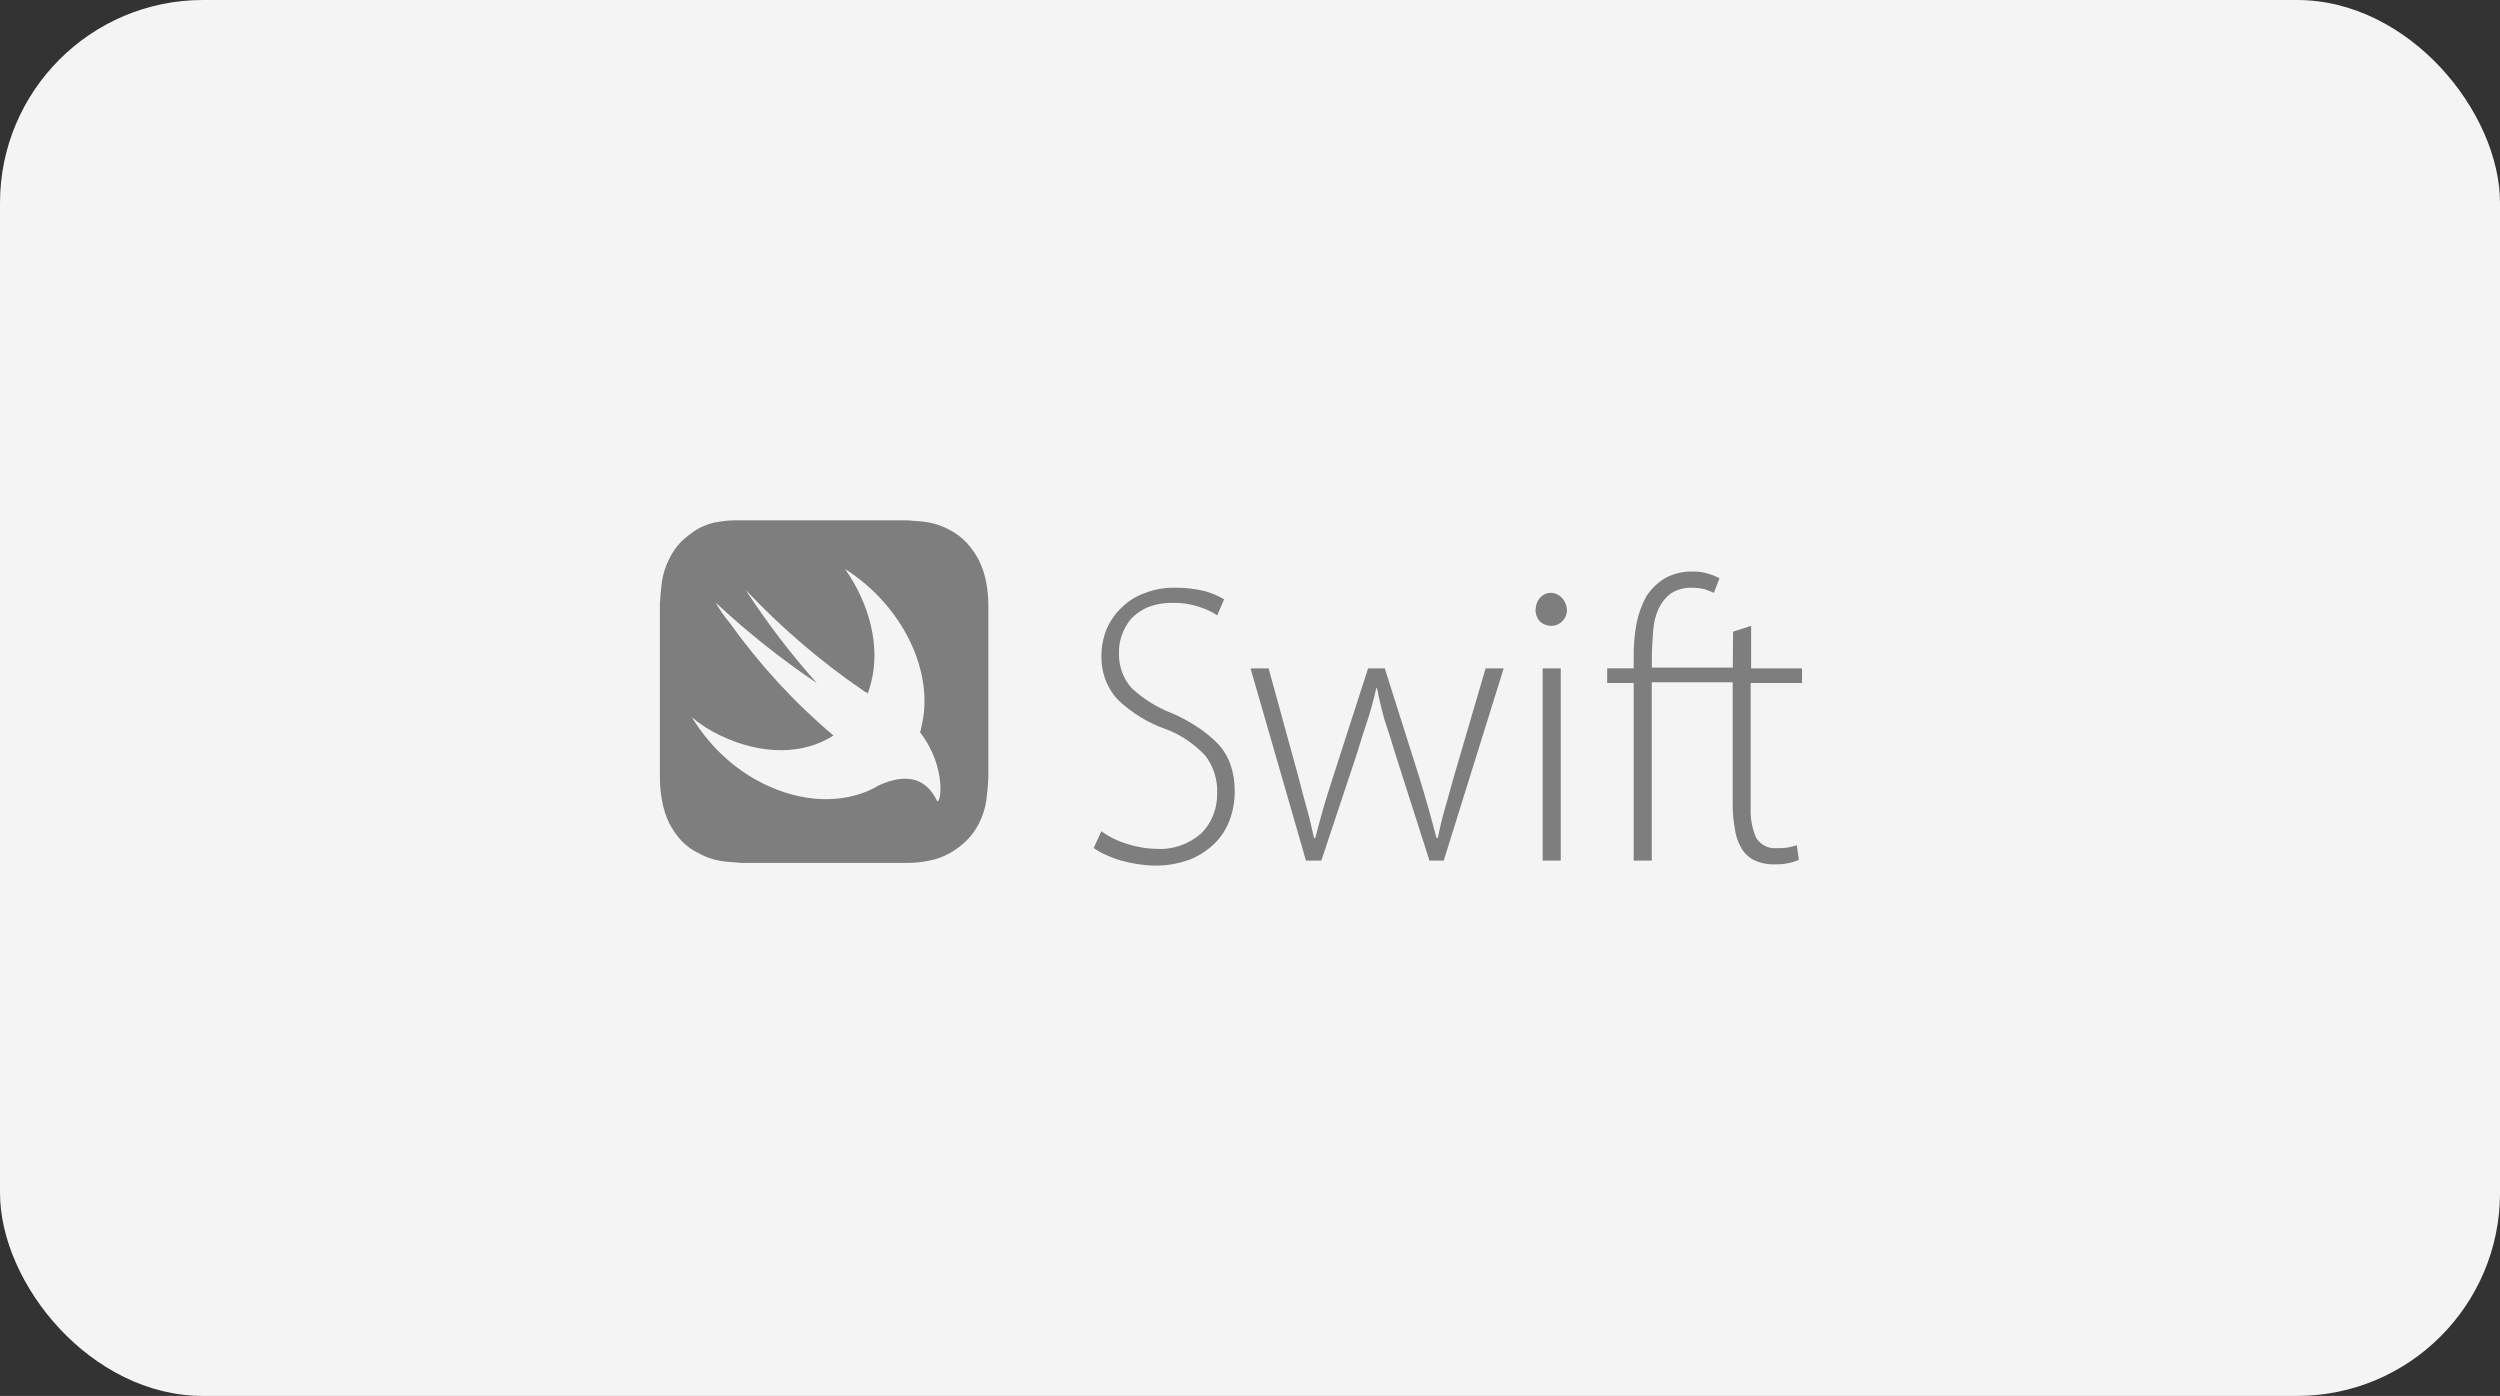
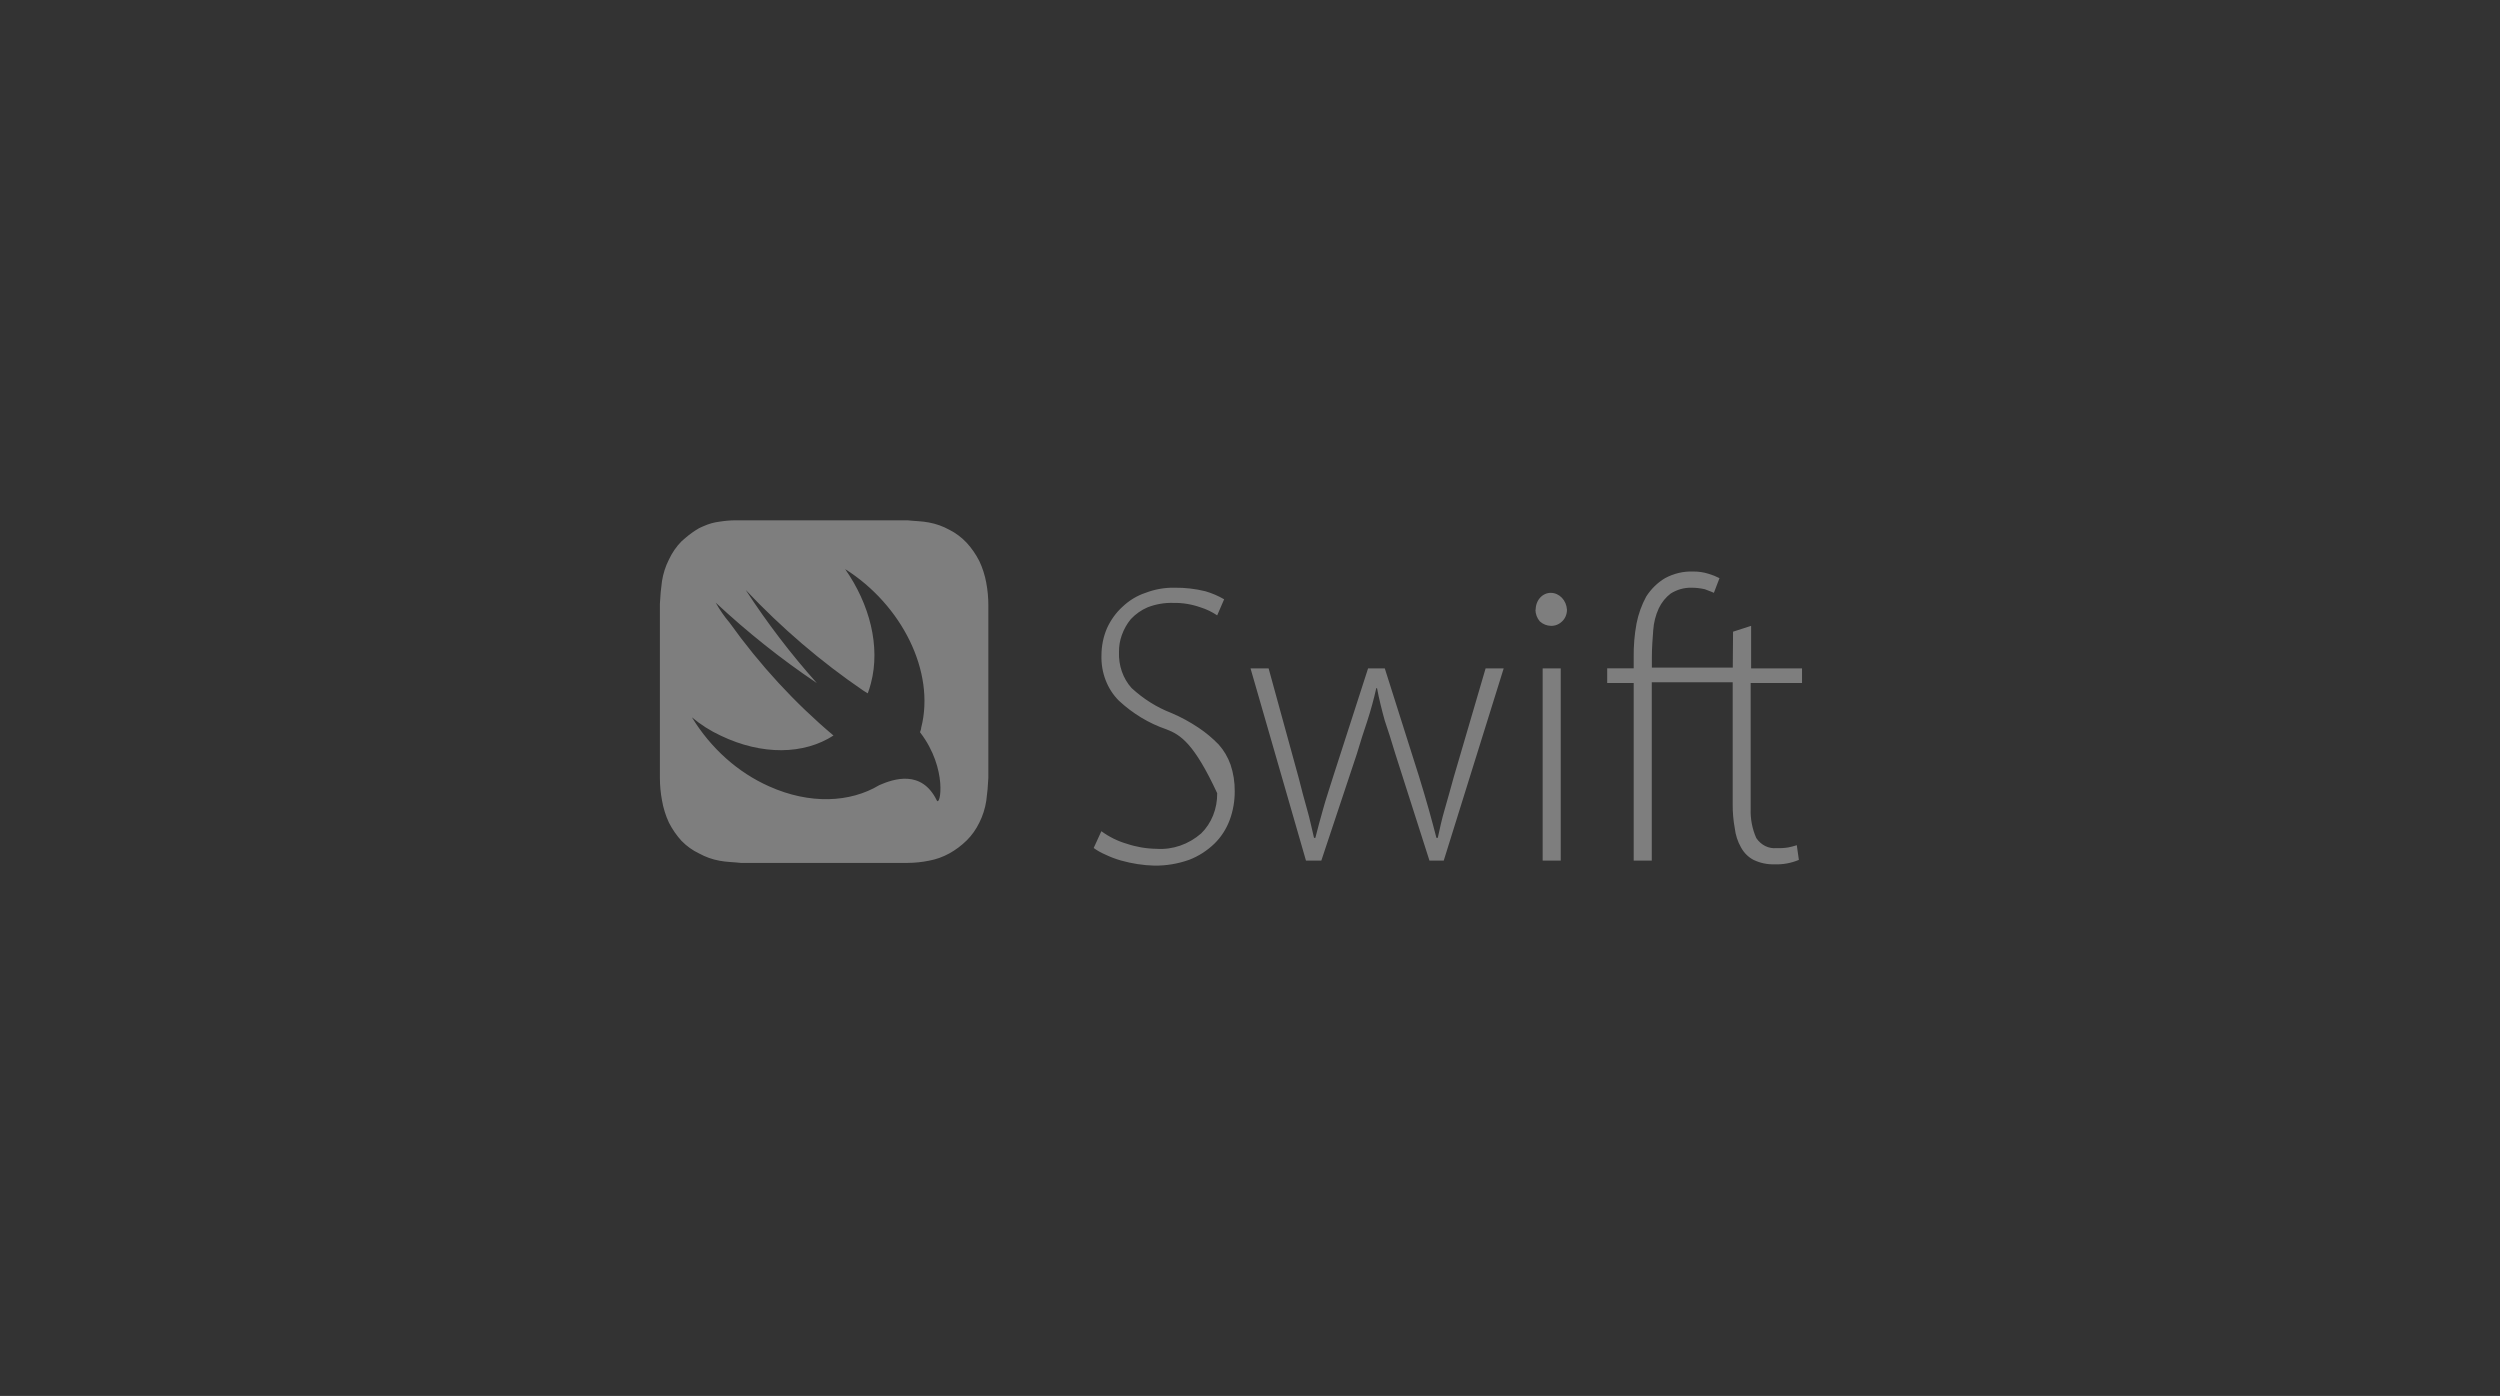
<svg xmlns="http://www.w3.org/2000/svg" width="197" height="110" viewBox="0 0 197 110" fill="none">
  <rect x="0" y="0" width="197" height="110" fill="#333333" stroke="none" />
-   <rect width="197" height="110" rx="16" fill="#F4F4F4" />
-   <path d="M136.543 52.607H130.167V51.743C130.167 51.053 130.224 50.356 130.274 49.666C130.314 49.06 130.465 48.469 130.715 47.93C130.938 47.465 131.258 47.068 131.649 46.772C132.15 46.457 132.719 46.298 133.294 46.312C133.646 46.313 133.997 46.353 134.341 46.431C134.619 46.55 134.833 46.605 135.054 46.717L135.496 45.559C135.213 45.414 134.92 45.297 134.619 45.21C134.225 45.088 133.817 45.029 133.408 45.036C132.647 45.009 131.892 45.189 131.207 45.559C130.62 45.907 130.113 46.401 129.725 47.002C129.364 47.663 129.104 48.386 128.956 49.143C128.796 50.017 128.722 50.907 128.735 51.799V52.663H126.647V53.821H128.735V67.814H130.16V53.765H136.536V63.359C136.53 64 136.585 64.641 136.7 65.269C136.763 65.805 136.931 66.319 137.191 66.776C137.426 67.206 137.771 67.548 138.181 67.759C138.7 68.008 139.262 68.127 139.827 68.108C140.483 68.135 141.137 68.017 141.751 67.759L141.587 66.601C141.369 66.674 141.148 66.732 140.924 66.776C140.615 66.827 140.303 66.845 139.991 66.831C139.686 66.862 139.38 66.805 139.1 66.667C138.821 66.528 138.578 66.311 138.395 66.038C138.075 65.32 137.923 64.524 137.953 63.723V53.821H142V52.671H137.989V49.317L136.564 49.777L136.543 52.607ZM86.787 65.499C87.396 65.943 88.065 66.275 88.768 66.482C89.535 66.74 90.332 66.876 91.133 66.887C92.4 66.974 93.652 66.543 94.653 65.674C95.057 65.279 95.379 64.79 95.597 64.243C95.815 63.695 95.923 63.101 95.914 62.502C95.95 61.421 95.616 60.364 94.98 59.545C94.103 58.611 93.052 57.902 91.903 57.468C90.536 57.001 89.267 56.235 88.17 55.216C87.718 54.768 87.36 54.214 87.123 53.595C86.885 52.975 86.773 52.305 86.795 51.632C86.797 50.891 86.948 50.16 87.236 49.492C87.532 48.847 87.944 48.277 88.447 47.819C88.977 47.314 89.596 46.938 90.264 46.717C91.006 46.432 91.788 46.295 92.572 46.312C93.382 46.303 94.19 46.396 94.98 46.59C95.494 46.738 95.992 46.95 96.462 47.224L95.914 48.492C95.503 48.213 95.059 48 94.596 47.858C93.905 47.613 93.183 47.495 92.458 47.509C91.768 47.488 91.08 47.606 90.428 47.858C89.938 48.068 89.49 48.383 89.11 48.786C88.804 49.156 88.562 49.586 88.397 50.054C88.245 50.477 88.169 50.931 88.177 51.386C88.156 51.909 88.234 52.43 88.404 52.918C88.575 53.405 88.834 53.847 89.167 54.217C90.098 55.076 91.159 55.742 92.302 56.183C93.044 56.497 93.759 56.885 94.439 57.341C95.012 57.721 95.547 58.167 96.035 58.673C96.44 59.125 96.757 59.665 96.968 60.258C97.191 60.923 97.302 61.627 97.296 62.336C97.302 63.107 97.171 63.872 96.911 64.588C96.642 65.316 96.225 65.965 95.693 66.482C95.111 67.041 94.439 67.472 93.712 67.751C92.824 68.067 91.895 68.223 90.962 68.211C90.521 68.2 90.081 68.16 89.644 68.092C89.201 68.024 88.76 67.929 88.326 67.806C87.912 67.689 87.507 67.535 87.115 67.347C86.788 67.209 86.476 67.034 86.182 66.823L86.787 65.499ZM99.967 52.671L102.332 61.281C102.553 62.145 102.774 63.018 102.995 63.771C103.216 64.524 103.38 65.357 103.544 66.023H103.65C103.814 65.333 104.035 64.58 104.256 63.771C104.477 62.962 104.748 62.185 105.025 61.281L107.804 52.671H109.122L111.815 61.17C112.093 62.098 112.363 62.962 112.584 63.771C112.805 64.58 113.026 65.357 113.19 66.023H113.297C113.46 65.269 113.624 64.516 113.845 63.771C114.066 63.026 114.287 62.185 114.558 61.226L117.065 52.671H118.49L113.767 67.814H112.641L109.941 59.37C109.666 58.446 109.39 57.579 109.115 56.77C108.894 55.977 108.673 55.097 108.509 54.225H108.452C108.254 55.105 108.016 55.972 107.74 56.825C107.464 57.634 107.189 58.501 106.913 59.426L104.121 67.814H102.91L98.542 52.671H99.967ZM121.561 52.671H122.986V67.814H121.561V52.671ZM121.012 48.048C121.01 47.872 121.04 47.696 121.101 47.532C121.161 47.369 121.25 47.22 121.363 47.096C121.476 46.972 121.611 46.874 121.759 46.809C121.906 46.744 122.064 46.712 122.223 46.717C122.543 46.724 122.849 46.863 123.081 47.108C123.313 47.353 123.454 47.686 123.477 48.041C123.478 48.217 123.445 48.392 123.378 48.552C123.312 48.713 123.214 48.855 123.092 48.968C122.85 49.203 122.537 49.327 122.216 49.317C121.897 49.313 121.589 49.19 121.34 48.968C121.122 48.719 120.997 48.388 120.991 48.041L121.012 48.048ZM77.718 45.924C77.609 45.327 77.425 44.75 77.17 44.211C76.901 43.684 76.567 43.201 76.18 42.776C75.778 42.347 75.313 41.998 74.805 41.745C74.301 41.468 73.763 41.276 73.209 41.174C72.66 41.063 72.055 41.063 71.506 41H57.934C57.512 41.006 57.091 41.043 56.673 41.111C56.258 41.163 55.85 41.278 55.462 41.452C55.355 41.507 55.184 41.563 55.078 41.626C54.71 41.84 54.359 42.09 54.03 42.372C53.923 42.483 53.809 42.546 53.703 42.657C53.298 43.066 52.963 43.552 52.712 44.092C52.443 44.621 52.258 45.198 52.164 45.797C52.082 46.385 52.027 46.978 52 47.573V61.289C52 61.886 52.055 62.481 52.164 63.065C52.269 63.678 52.454 64.271 52.712 64.825C52.982 65.352 53.315 65.835 53.703 66.26C54.109 66.676 54.577 67.011 55.085 67.251C55.589 67.528 56.126 67.721 56.681 67.822C57.229 67.933 57.835 67.933 58.383 67.997H71.506C72.077 67.995 72.647 67.937 73.209 67.822C73.763 67.721 74.301 67.528 74.805 67.251C75.302 66.977 75.764 66.631 76.18 66.221C76.581 65.824 76.916 65.352 77.17 64.825C77.441 64.291 77.626 63.709 77.718 63.105C77.801 62.503 77.856 61.897 77.882 61.289V47.7C77.882 47.103 77.827 46.508 77.718 45.924ZM73.814 63.065C72.625 60.631 70.416 61.376 69.29 61.868C66.982 63.255 63.812 63.398 60.62 61.971C58.145 60.873 56.021 58.976 54.522 56.524C55.216 57.105 55.972 57.587 56.773 57.959C60.065 59.545 63.363 59.458 65.678 57.959C62.627 55.389 59.877 52.403 57.493 49.071C57.08 48.585 56.712 48.054 56.396 47.486C58.902 49.826 61.567 51.946 64.368 53.828C62.33 51.547 60.455 49.092 58.761 46.487C61.588 49.486 64.692 52.144 68.022 54.415L68.379 54.637C68.476 54.379 68.559 54.114 68.628 53.844C69.397 50.919 68.521 47.597 66.597 44.845C71.05 47.652 73.722 52.932 72.589 57.349C72.589 57.468 72.532 57.587 72.496 57.698L72.532 57.745C74.698 60.599 74.092 63.636 73.814 63.065Z" fill="#7E7E7E" />
+   <path d="M136.543 52.607H130.167V51.743C130.167 51.053 130.224 50.356 130.274 49.666C130.314 49.06 130.465 48.469 130.715 47.93C130.938 47.465 131.258 47.068 131.649 46.772C132.15 46.457 132.719 46.298 133.294 46.312C133.646 46.313 133.997 46.353 134.341 46.431C134.619 46.55 134.833 46.605 135.054 46.717L135.496 45.559C135.213 45.414 134.92 45.297 134.619 45.21C134.225 45.088 133.817 45.029 133.408 45.036C132.647 45.009 131.892 45.189 131.207 45.559C130.62 45.907 130.113 46.401 129.725 47.002C129.364 47.663 129.104 48.386 128.956 49.143C128.796 50.017 128.722 50.907 128.735 51.799V52.663H126.647V53.821H128.735V67.814H130.16V53.765H136.536V63.359C136.53 64 136.585 64.641 136.7 65.269C136.763 65.805 136.931 66.319 137.191 66.776C137.426 67.206 137.771 67.548 138.181 67.759C138.7 68.008 139.262 68.127 139.827 68.108C140.483 68.135 141.137 68.017 141.751 67.759L141.587 66.601C141.369 66.674 141.148 66.732 140.924 66.776C140.615 66.827 140.303 66.845 139.991 66.831C139.686 66.862 139.38 66.805 139.1 66.667C138.821 66.528 138.578 66.311 138.395 66.038C138.075 65.32 137.923 64.524 137.953 63.723V53.821H142V52.671H137.989V49.317L136.564 49.777L136.543 52.607ZM86.787 65.499C87.396 65.943 88.065 66.275 88.768 66.482C89.535 66.74 90.332 66.876 91.133 66.887C92.4 66.974 93.652 66.543 94.653 65.674C95.057 65.279 95.379 64.79 95.597 64.243C95.815 63.695 95.923 63.101 95.914 62.502C94.103 58.611 93.052 57.902 91.903 57.468C90.536 57.001 89.267 56.235 88.17 55.216C87.718 54.768 87.36 54.214 87.123 53.595C86.885 52.975 86.773 52.305 86.795 51.632C86.797 50.891 86.948 50.16 87.236 49.492C87.532 48.847 87.944 48.277 88.447 47.819C88.977 47.314 89.596 46.938 90.264 46.717C91.006 46.432 91.788 46.295 92.572 46.312C93.382 46.303 94.19 46.396 94.98 46.59C95.494 46.738 95.992 46.95 96.462 47.224L95.914 48.492C95.503 48.213 95.059 48 94.596 47.858C93.905 47.613 93.183 47.495 92.458 47.509C91.768 47.488 91.08 47.606 90.428 47.858C89.938 48.068 89.49 48.383 89.11 48.786C88.804 49.156 88.562 49.586 88.397 50.054C88.245 50.477 88.169 50.931 88.177 51.386C88.156 51.909 88.234 52.43 88.404 52.918C88.575 53.405 88.834 53.847 89.167 54.217C90.098 55.076 91.159 55.742 92.302 56.183C93.044 56.497 93.759 56.885 94.439 57.341C95.012 57.721 95.547 58.167 96.035 58.673C96.44 59.125 96.757 59.665 96.968 60.258C97.191 60.923 97.302 61.627 97.296 62.336C97.302 63.107 97.171 63.872 96.911 64.588C96.642 65.316 96.225 65.965 95.693 66.482C95.111 67.041 94.439 67.472 93.712 67.751C92.824 68.067 91.895 68.223 90.962 68.211C90.521 68.2 90.081 68.16 89.644 68.092C89.201 68.024 88.76 67.929 88.326 67.806C87.912 67.689 87.507 67.535 87.115 67.347C86.788 67.209 86.476 67.034 86.182 66.823L86.787 65.499ZM99.967 52.671L102.332 61.281C102.553 62.145 102.774 63.018 102.995 63.771C103.216 64.524 103.38 65.357 103.544 66.023H103.65C103.814 65.333 104.035 64.58 104.256 63.771C104.477 62.962 104.748 62.185 105.025 61.281L107.804 52.671H109.122L111.815 61.17C112.093 62.098 112.363 62.962 112.584 63.771C112.805 64.58 113.026 65.357 113.19 66.023H113.297C113.46 65.269 113.624 64.516 113.845 63.771C114.066 63.026 114.287 62.185 114.558 61.226L117.065 52.671H118.49L113.767 67.814H112.641L109.941 59.37C109.666 58.446 109.39 57.579 109.115 56.77C108.894 55.977 108.673 55.097 108.509 54.225H108.452C108.254 55.105 108.016 55.972 107.74 56.825C107.464 57.634 107.189 58.501 106.913 59.426L104.121 67.814H102.91L98.542 52.671H99.967ZM121.561 52.671H122.986V67.814H121.561V52.671ZM121.012 48.048C121.01 47.872 121.04 47.696 121.101 47.532C121.161 47.369 121.25 47.22 121.363 47.096C121.476 46.972 121.611 46.874 121.759 46.809C121.906 46.744 122.064 46.712 122.223 46.717C122.543 46.724 122.849 46.863 123.081 47.108C123.313 47.353 123.454 47.686 123.477 48.041C123.478 48.217 123.445 48.392 123.378 48.552C123.312 48.713 123.214 48.855 123.092 48.968C122.85 49.203 122.537 49.327 122.216 49.317C121.897 49.313 121.589 49.19 121.34 48.968C121.122 48.719 120.997 48.388 120.991 48.041L121.012 48.048ZM77.718 45.924C77.609 45.327 77.425 44.75 77.17 44.211C76.901 43.684 76.567 43.201 76.18 42.776C75.778 42.347 75.313 41.998 74.805 41.745C74.301 41.468 73.763 41.276 73.209 41.174C72.66 41.063 72.055 41.063 71.506 41H57.934C57.512 41.006 57.091 41.043 56.673 41.111C56.258 41.163 55.85 41.278 55.462 41.452C55.355 41.507 55.184 41.563 55.078 41.626C54.71 41.84 54.359 42.09 54.03 42.372C53.923 42.483 53.809 42.546 53.703 42.657C53.298 43.066 52.963 43.552 52.712 44.092C52.443 44.621 52.258 45.198 52.164 45.797C52.082 46.385 52.027 46.978 52 47.573V61.289C52 61.886 52.055 62.481 52.164 63.065C52.269 63.678 52.454 64.271 52.712 64.825C52.982 65.352 53.315 65.835 53.703 66.26C54.109 66.676 54.577 67.011 55.085 67.251C55.589 67.528 56.126 67.721 56.681 67.822C57.229 67.933 57.835 67.933 58.383 67.997H71.506C72.077 67.995 72.647 67.937 73.209 67.822C73.763 67.721 74.301 67.528 74.805 67.251C75.302 66.977 75.764 66.631 76.18 66.221C76.581 65.824 76.916 65.352 77.17 64.825C77.441 64.291 77.626 63.709 77.718 63.105C77.801 62.503 77.856 61.897 77.882 61.289V47.7C77.882 47.103 77.827 46.508 77.718 45.924ZM73.814 63.065C72.625 60.631 70.416 61.376 69.29 61.868C66.982 63.255 63.812 63.398 60.62 61.971C58.145 60.873 56.021 58.976 54.522 56.524C55.216 57.105 55.972 57.587 56.773 57.959C60.065 59.545 63.363 59.458 65.678 57.959C62.627 55.389 59.877 52.403 57.493 49.071C57.08 48.585 56.712 48.054 56.396 47.486C58.902 49.826 61.567 51.946 64.368 53.828C62.33 51.547 60.455 49.092 58.761 46.487C61.588 49.486 64.692 52.144 68.022 54.415L68.379 54.637C68.476 54.379 68.559 54.114 68.628 53.844C69.397 50.919 68.521 47.597 66.597 44.845C71.05 47.652 73.722 52.932 72.589 57.349C72.589 57.468 72.532 57.587 72.496 57.698L72.532 57.745C74.698 60.599 74.092 63.636 73.814 63.065Z" fill="#7E7E7E" />
</svg>